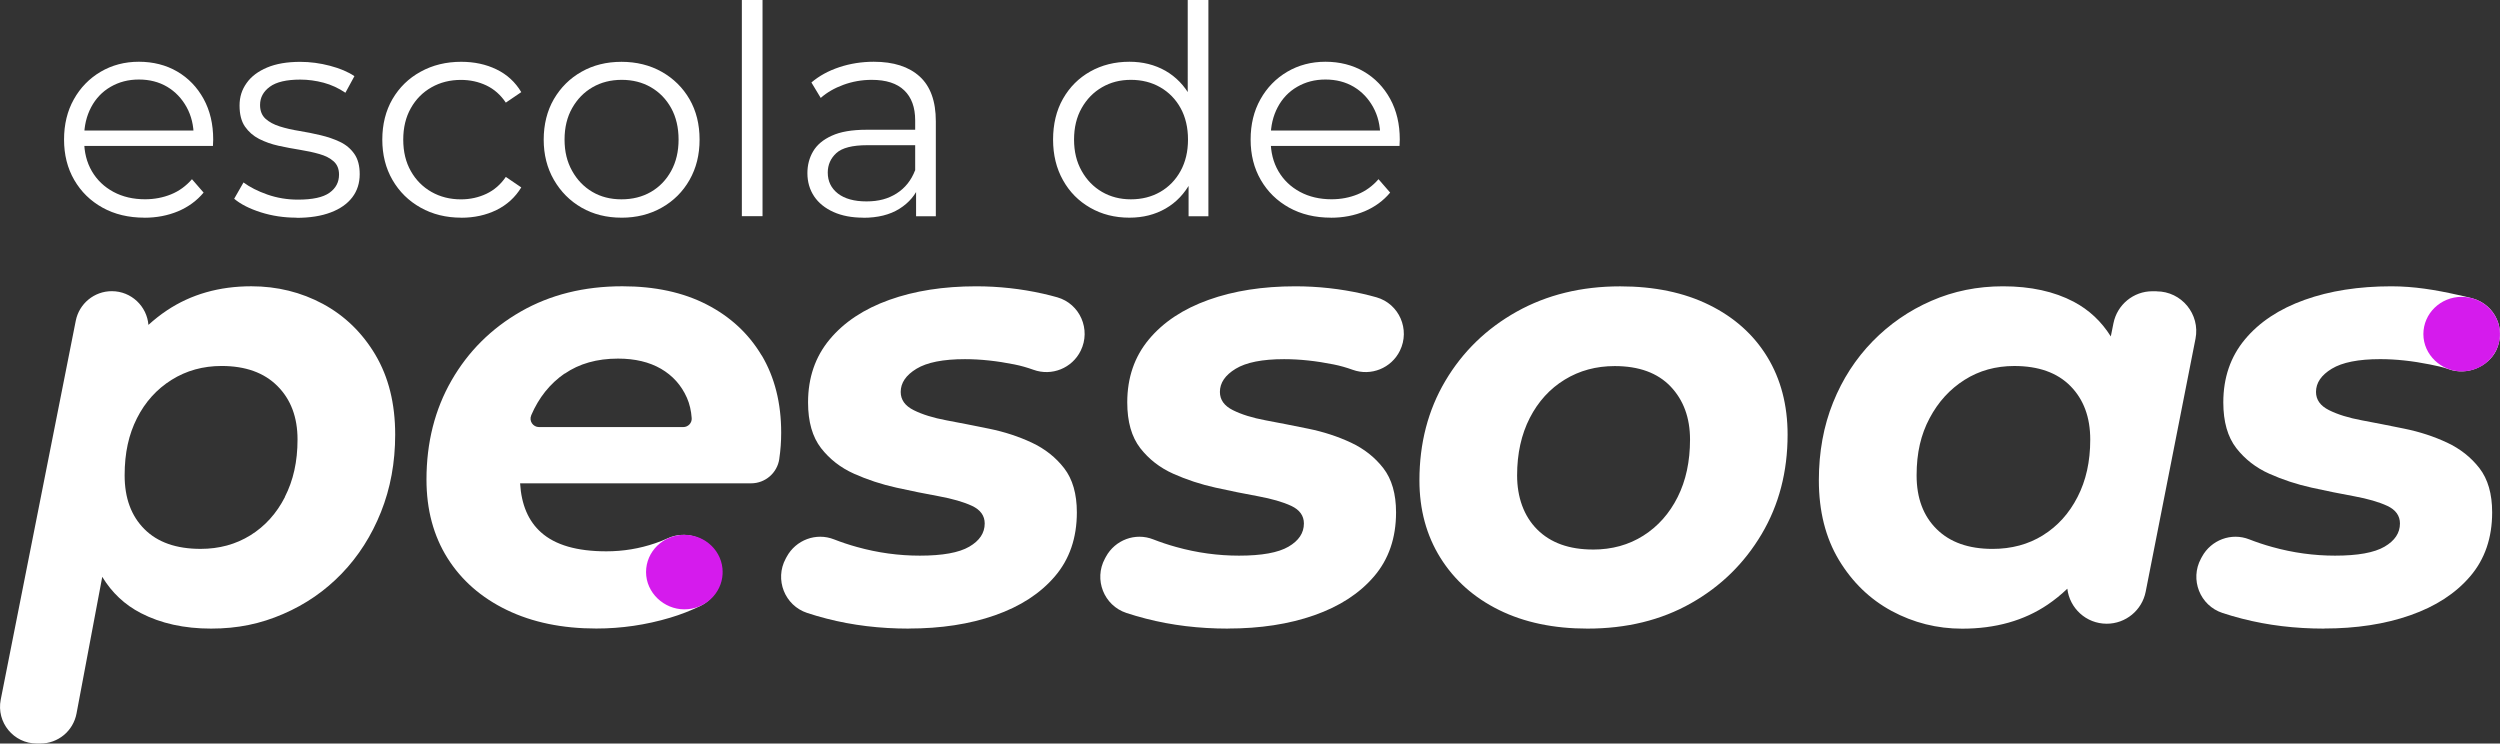
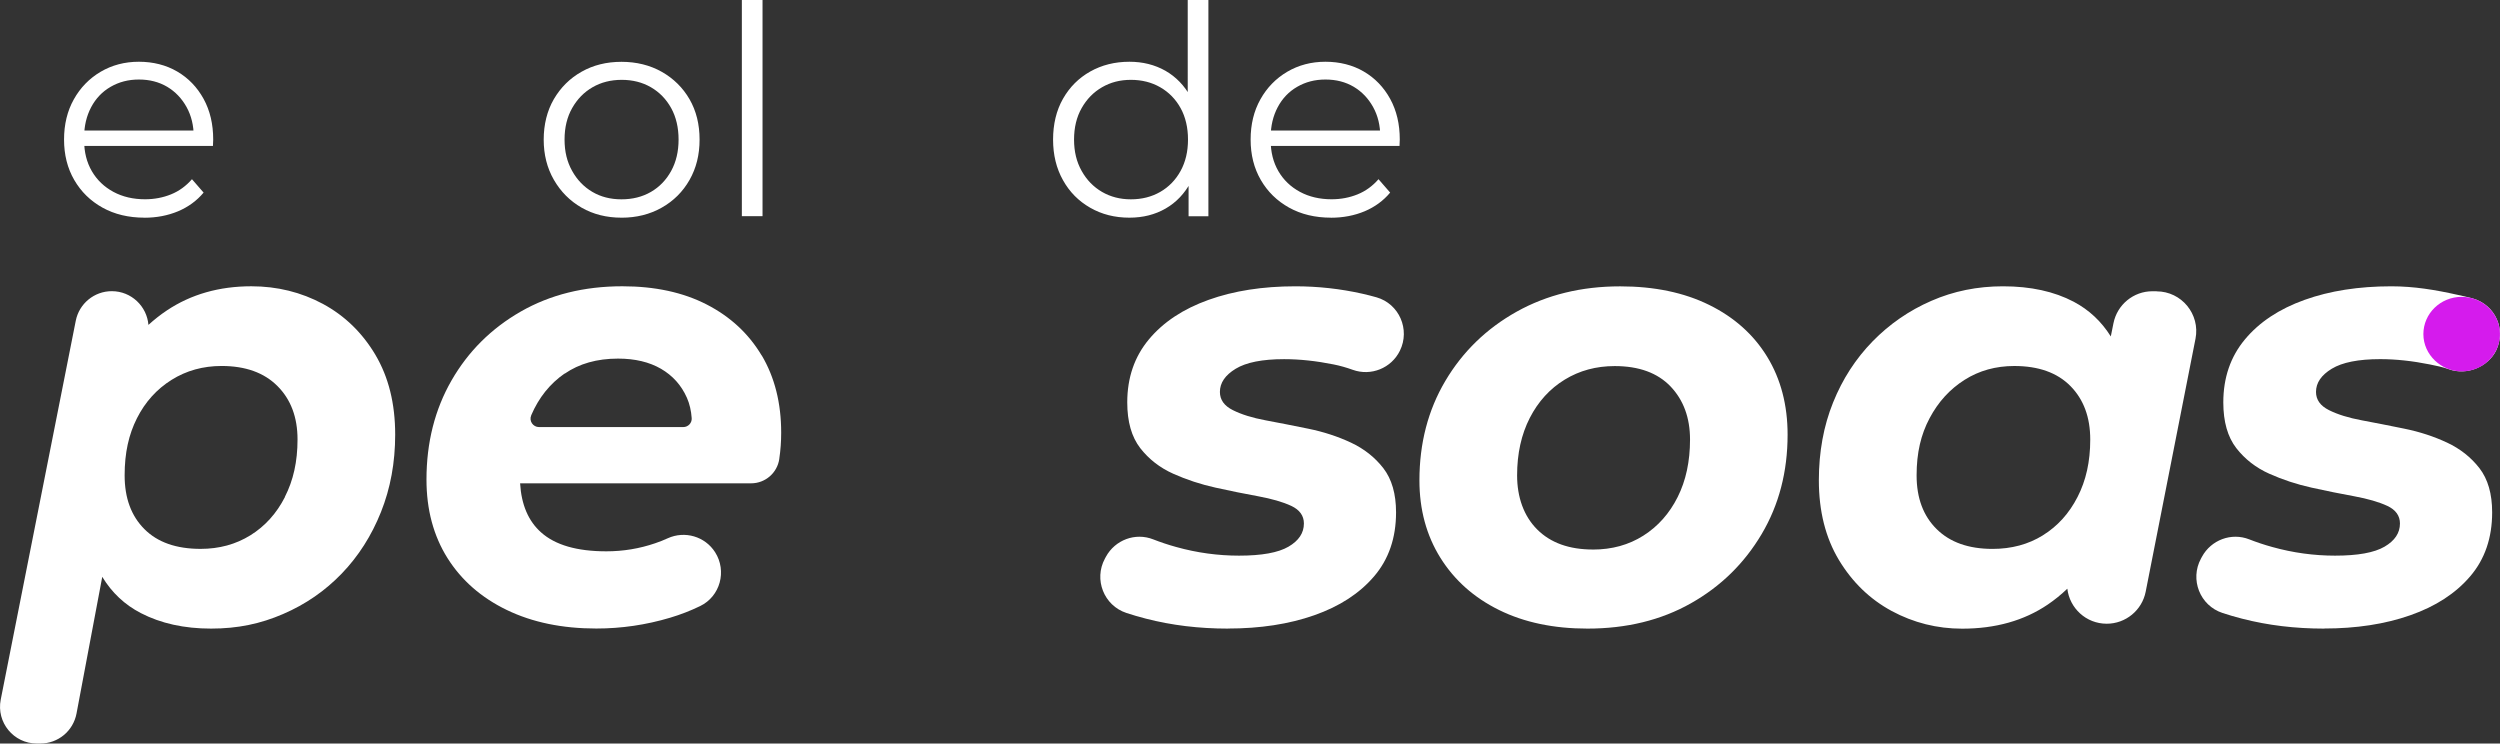
<svg xmlns="http://www.w3.org/2000/svg" id="Camada_1" data-name="Camada 1" viewBox="0 0 1000 297.41">
  <rect x="0" y="0" width="1000" height="297.41" fill="#333333" stroke="none" />
  <defs>
    <style>      .cls-1 {        fill: #fff;      }      .cls-2 {        fill: #d51bed;      }    </style>
  </defs>
  <g>
    <g>
      <path class="cls-1" d="m57.79,87.07c-6.36,0-11.97-1.34-16.79-4.02-4.82-2.68-8.58-6.36-11.31-11.07-2.73-4.71-4.07-10.09-4.07-16.15s1.29-11.43,3.91-16.09c2.6-4.66,6.18-8.34,10.71-11.02,4.56-2.68,9.66-4.02,15.32-4.02s10.87,1.31,15.32,3.91c4.46,2.6,7.98,6.26,10.56,10.94,2.58,4.71,3.84,10.12,3.84,16.25,0,.39,0,.8-.05,1.24-.05.44-.05.88-.05,1.34H31.91v-6.18h48.85l-3.27,2.45c0-4.43-.95-8.37-2.86-11.82-1.91-3.45-4.48-6.15-7.75-8.11-3.27-1.93-7.03-2.91-11.31-2.91s-7.96.98-11.31,2.91c-3.35,1.93-5.95,4.66-7.8,8.16s-2.81,7.49-2.81,12v1.29c0,4.66,1.03,8.76,3.09,12.31,2.06,3.53,4.94,6.28,8.63,8.27,3.68,1.98,7.91,2.96,12.64,2.96,3.73,0,7.21-.67,10.43-1.98,3.22-1.31,6-3.35,8.34-6.05l4.66,5.36c-2.73,3.27-6.13,5.74-10.2,7.47-4.07,1.7-8.58,2.58-13.47,2.58Z" />
-       <path class="cls-1" d="m118.62,87.07c-5.05,0-9.84-.72-14.34-2.16-4.51-1.44-8.03-3.24-10.61-5.41l3.73-6.52c2.5,1.85,5.67,3.48,9.55,4.84,3.89,1.36,7.96,2.03,12.23,2.03,5.82,0,10.02-.9,12.59-2.73,2.58-1.83,3.84-4.25,3.84-7.29,0-2.24-.72-4.02-2.16-5.3-1.44-1.29-3.32-2.24-5.67-2.91-2.34-.67-4.94-1.24-7.8-1.7-2.88-.46-5.74-1-8.58-1.62-2.83-.62-5.41-1.55-7.75-2.73-2.34-1.21-4.22-2.86-5.67-4.94-1.44-2.09-2.16-4.89-2.16-8.4s.93-6.33,2.81-8.99c1.85-2.65,4.61-4.71,8.21-6.23,3.61-1.52,8.03-2.27,13.24-2.27,3.97,0,7.93.52,11.9,1.57s7.24,2.42,9.79,4.15l-3.61,6.64c-2.73-1.85-5.64-3.19-8.73-4.02-3.12-.82-6.21-1.24-9.32-1.24-5.51,0-9.58.95-12.18,2.86s-3.91,4.33-3.91,7.29c0,2.34.72,4.15,2.16,5.49,1.44,1.31,3.35,2.34,5.72,3.09,2.37.75,4.97,1.34,7.8,1.8,2.83.46,5.67,1.03,8.5,1.7,2.83.67,5.43,1.55,7.8,2.68,2.37,1.13,4.27,2.73,5.72,4.79,1.44,2.06,2.16,4.76,2.16,8.11,0,3.58-.98,6.67-2.96,9.27-1.98,2.6-4.87,4.64-8.63,6.05-3.76,1.44-8.34,2.16-13.7,2.16l.03-.08Z" />
-       <path class="cls-1" d="m184.49,87.07c-6.05,0-11.49-1.34-16.25-4.02-4.79-2.68-8.52-6.36-11.25-11.07-2.73-4.71-4.07-10.09-4.07-16.15s1.36-11.54,4.07-16.2c2.73-4.66,6.46-8.32,11.25-10.94,4.79-2.65,10.2-3.97,16.25-3.97,5.2,0,9.91,1,14.11,3.04,4.2,2.03,7.49,5.05,9.91,9.09l-6.18,4.2c-2.09-3.12-4.71-5.41-7.8-6.88-3.12-1.47-6.49-2.21-10.15-2.21-4.35,0-8.27.98-11.77,2.96-3.5,1.98-6.26,4.76-8.27,8.34-2.03,3.58-3.04,7.78-3.04,12.59s1,9.01,3.04,12.59c2.01,3.58,4.79,6.36,8.27,8.34,3.5,1.98,7.42,2.96,11.77,2.96,3.66,0,7.03-.75,10.15-2.21,3.12-1.47,5.72-3.73,7.8-6.77l6.18,4.2c-2.42,3.97-5.72,6.98-9.91,9.04-4.2,2.06-8.91,3.09-14.11,3.09v-.03Z" />
      <path class="cls-1" d="m248.59,87.07c-5.97,0-11.31-1.34-15.97-4.02-4.66-2.68-8.34-6.39-11.07-11.12-2.73-4.74-4.07-10.09-4.07-16.09s1.36-11.54,4.07-16.2c2.73-4.66,6.41-8.32,11.07-10.94,4.66-2.65,9.99-3.97,15.97-3.97s11.43,1.34,16.15,4.02c4.71,2.68,8.4,6.33,11.07,10.94,2.68,4.64,4.02,10.02,4.02,16.15s-1.34,11.43-4.02,16.15c-2.68,4.71-6.39,8.4-11.12,11.07-4.74,2.68-10.09,4.02-16.09,4.02Zm0-7.34c4.43,0,8.34-.98,11.77-2.96,3.43-1.98,6.13-4.79,8.11-8.4,1.98-3.61,2.96-7.78,2.96-12.54s-.98-9.01-2.96-12.59c-1.98-3.58-4.69-6.36-8.11-8.34-3.43-1.98-7.31-2.96-11.67-2.96s-8.24.98-11.67,2.96c-3.43,1.98-6.13,4.76-8.16,8.34-2.03,3.58-3.04,7.78-3.04,12.59s1,8.91,3.04,12.54c2.01,3.61,4.71,6.41,8.11,8.4,3.37,1.98,7.24,2.96,11.59,2.96h.03Z" />
      <path class="cls-1" d="m296.74,86.47V-.03h8.27v86.5h-8.27Z" />
-       <path class="cls-1" d="m345.34,87.07c-4.58,0-8.58-.75-11.95-2.27-3.37-1.52-5.97-3.61-7.75-6.28-1.78-2.68-2.68-5.77-2.68-9.27,0-3.19.75-6.08,2.27-8.68,1.52-2.6,3.99-4.71,7.47-6.28,3.45-1.6,8.11-2.39,13.93-2.39h21.09v6.18h-20.86c-5.9,0-10.02,1.06-12.31,3.14-2.29,2.09-3.45,4.71-3.45,7.8,0,3.5,1.36,6.28,4.07,8.4,2.73,2.09,6.52,3.14,11.43,3.14s8.68-1.06,12.05-3.19c3.37-2.14,5.85-5.23,7.39-9.27l1.85,5.72c-1.55,4.04-4.25,7.26-8.11,9.68-3.84,2.42-8.68,3.61-14.52,3.61l.08-.03Zm21.09-.59v-13.52l-.36-2.21v-22.61c0-5.2-1.47-9.22-4.38-12-2.91-2.81-7.24-4.2-13-4.2-3.97,0-7.73.67-11.31,1.98-3.58,1.31-6.62,3.06-9.09,5.25l-3.73-6.18c3.12-2.65,6.85-4.69,11.2-6.13,4.35-1.44,8.94-2.16,13.75-2.16,7.93,0,14.03,1.96,18.36,5.9,4.3,3.91,6.46,9.89,6.46,17.9v38.01h-7.93l.03-.03Z" />
      <path class="cls-1" d="m451.77,87.07c-5.82,0-11.05-1.31-15.68-3.97-4.64-2.65-8.27-6.31-10.89-11.02-2.65-4.71-3.97-10.12-3.97-16.25s1.31-11.67,3.97-16.33c2.65-4.66,6.28-8.29,10.89-10.89,4.64-2.6,9.84-3.91,15.68-3.91,5.36,0,10.15,1.21,14.4,3.61,4.22,2.42,7.62,5.92,10.15,10.56,2.52,4.64,3.79,10.27,3.79,16.97s-1.24,12.23-3.73,16.89c-2.5,4.66-5.85,8.21-10.09,10.66-4.25,2.45-9.06,3.68-14.52,3.68h.03Zm.59-7.34c4.35,0,8.27-.98,11.72-2.96,3.45-1.98,6.18-4.79,8.16-8.4,1.98-3.61,2.96-7.78,2.96-12.54s-.98-9.01-2.96-12.59c-1.98-3.58-4.71-6.36-8.16-8.34-3.45-1.98-7.37-2.96-11.72-2.96s-8.11.98-11.54,2.96c-3.43,1.98-6.13,4.76-8.16,8.34-2.03,3.58-3.04,7.78-3.04,12.59s1,8.91,3.04,12.54c2.01,3.61,4.74,6.41,8.16,8.4,3.43,1.98,7.26,2.96,11.54,2.96Zm23.07,6.77v-18.41l.82-12.36-1.16-12.36V0h8.27v86.5h-7.93Z" />
      <path class="cls-1" d="m532.42,87.07c-6.36,0-11.97-1.34-16.79-4.02-4.82-2.68-8.58-6.36-11.31-11.07-2.73-4.71-4.07-10.09-4.07-16.15s1.29-11.43,3.91-16.09c2.6-4.66,6.18-8.34,10.71-11.02,4.56-2.68,9.66-4.02,15.32-4.02s10.87,1.31,15.32,3.91c4.46,2.6,7.98,6.26,10.56,10.94,2.58,4.71,3.84,10.12,3.84,16.25,0,.39,0,.8-.05,1.24-.05.44-.05.88-.05,1.34h-53.28v-6.18h48.85l-3.27,2.45c0-4.43-.95-8.37-2.86-11.82-1.91-3.45-4.48-6.15-7.75-8.11-3.27-1.93-7.03-2.91-11.31-2.91s-7.96.98-11.31,2.91-5.95,4.66-7.8,8.16c-1.85,3.5-2.81,7.49-2.81,12v1.29c0,4.66,1.03,8.76,3.09,12.31,2.06,3.53,4.94,6.28,8.63,8.27,3.68,1.98,7.91,2.96,12.64,2.96,3.73,0,7.21-.67,10.43-1.98,3.22-1.31,6-3.35,8.34-6.05l4.66,5.36c-2.73,3.27-6.13,5.74-10.2,7.47-4.07,1.7-8.58,2.58-13.47,2.58h0Z" />
    </g>
-     <path class="cls-1" d="m363.49,251.44c-11.54,0-22.46-1.31-32.76-3.97-2.78-.72-5.41-1.47-7.85-2.29-9.01-2.96-13.11-13.39-8.6-21.73l.39-.72c3.66-6.77,11.79-9.81,18.95-6.98,2.88,1.13,5.95,2.16,9.22,3.06,8.32,2.32,16.69,3.45,25.08,3.45,9.06,0,15.66-1.18,19.78-3.58,4.12-2.39,6.18-5.49,6.18-9.27,0-3.12-1.7-5.49-5.07-7.06-3.37-1.57-7.78-2.83-13.21-3.84-5.43-.98-11.12-2.14-17.05-3.45-5.92-1.31-11.59-3.17-16.92-5.56-5.36-2.39-9.76-5.82-13.21-10.25-3.45-4.46-5.2-10.53-5.2-18.28,0-9.89,2.88-18.28,8.65-25.21,5.77-6.93,13.73-12.18,23.85-15.81,10.12-3.63,21.71-5.43,34.71-5.43,9.06,0,18,.98,26.81,2.96,1.96.44,3.84.93,5.67,1.44,9.09,2.6,13.55,12.88,9.37,21.37h0c-3.43,7-11.59,10.27-18.9,7.62-2.5-.9-5.02-1.62-7.62-2.14-6.93-1.39-13.52-2.11-19.78-2.11-8.73,0-15.19,1.29-19.39,3.84-4.2,2.55-6.31,5.64-6.31,9.27,0,3.14,1.73,5.56,5.2,7.29,3.45,1.73,7.83,3.09,13.11,4.07,5.28.98,10.94,2.11,17.05,3.35,6.1,1.24,11.77,3.09,17.05,5.56,5.28,2.47,9.61,5.9,12.98,10.25,3.37,4.38,5.07,10.25,5.07,17.67,0,10.22-2.94,18.75-8.78,25.57-5.85,6.85-13.83,12.03-23.98,15.58-10.12,3.55-21.63,5.3-34.48,5.3v.03Z" />
    <path class="cls-1" d="m491.17,251.44c-11.54,0-22.46-1.31-32.76-3.97-2.78-.72-5.41-1.47-7.85-2.29-9.01-2.96-13.11-13.39-8.6-21.73l.39-.72c3.66-6.77,11.79-9.81,18.95-6.98,2.88,1.13,5.95,2.16,9.22,3.06,8.32,2.32,16.69,3.45,25.08,3.45,9.06,0,15.66-1.18,19.78-3.58,4.12-2.39,6.18-5.49,6.18-9.27,0-3.12-1.7-5.49-5.07-7.06-3.37-1.57-7.78-2.83-13.21-3.84-5.43-.98-11.12-2.14-17.05-3.45-5.92-1.31-11.59-3.17-16.92-5.56-5.36-2.39-9.76-5.82-13.21-10.25-3.45-4.46-5.2-10.53-5.2-18.28,0-9.89,2.88-18.28,8.65-25.21,5.77-6.93,13.73-12.18,23.85-15.81,10.12-3.63,21.71-5.43,34.71-5.43,9.06,0,18,.98,26.81,2.96,1.96.44,3.84.93,5.67,1.44,9.09,2.6,13.55,12.88,9.37,21.37h0c-3.43,7-11.59,10.27-18.9,7.62-2.5-.9-5.02-1.62-7.62-2.14-6.93-1.39-13.52-2.11-19.78-2.11-8.73,0-15.19,1.29-19.39,3.84-4.2,2.55-6.31,5.64-6.31,9.27,0,3.14,1.73,5.56,5.2,7.29,3.45,1.73,7.83,3.09,13.11,4.07,5.28.98,10.94,2.11,17.05,3.35,6.1,1.24,11.77,3.09,17.05,5.56,5.28,2.47,9.61,5.9,12.98,10.25,3.37,4.38,5.07,10.25,5.07,17.67,0,10.22-2.94,18.75-8.78,25.57-5.85,6.85-13.83,12.03-23.98,15.58-10.12,3.55-21.63,5.3-34.48,5.3v.03Z" />
    <path class="cls-1" d="m634.99,251.44c-13.52,0-25.29-2.47-35.33-7.42-10.04-4.94-17.87-11.9-23.49-20.88-5.61-8.99-8.4-19.31-8.4-31.01,0-14.83,3.45-28.1,10.38-39.79,6.93-11.69,16.43-20.91,28.53-27.68,12.1-6.75,25.91-10.12,41.38-10.12,13.67,0,25.55,2.47,35.59,7.42,10.04,4.94,17.79,11.87,23.23,20.76,5.43,8.88,8.16,19.29,8.16,31.13,0,14.83-3.45,28.1-10.38,39.79-6.93,11.69-16.35,20.94-28.3,27.68-11.95,6.75-25.75,10.12-41.38,10.12h0Zm2.21-31.62c7.57,0,14.29-1.85,20.14-5.56,5.85-3.71,10.43-8.86,13.73-15.45,3.3-6.59,4.94-14.24,4.94-22.97s-2.6-15.81-7.78-21.25c-5.2-5.43-12.64-8.16-22.35-8.16-7.42,0-14.09,1.8-20.01,5.43-5.92,3.63-10.58,8.73-13.96,15.32-3.37,6.59-5.07,14.24-5.07,22.97s2.68,16.28,8.03,21.63c5.36,5.36,12.8,8.03,22.35,8.03h-.03Z" />
    <path class="cls-1" d="m862.69,116.5h-1.73c-7.57,0-14.09,5.36-15.58,12.8l-1.06,5.28c-3.76-6-8.7-10.64-14.83-13.88-7.83-4.12-17.25-6.18-28.3-6.18-10.22,0-19.78,1.93-28.66,5.82-8.88,3.86-16.71,9.27-23.49,16.2-6.75,6.93-12.03,15.06-15.81,24.46-3.79,9.4-5.69,19.78-5.69,31.13,0,12.36,2.68,22.97,8.03,31.88,5.36,8.88,12.39,15.68,21.12,20.4,8.73,4.69,18.13,7.06,28.17,7.06,13.34,0,24.75-3.22,34.22-9.63,2.78-1.88,5.41-4.02,7.85-6.36.9,7.75,7.47,14.01,15.76,14.01,7.57,0,14.11-5.36,15.58-12.8l19.93-101.2c1.93-9.81-5.59-18.95-15.58-18.95l.05-.03Zm-45.53,97.63c-5.85,3.63-12.57,5.43-20.14,5.43-9.55,0-17.02-2.63-22.35-7.91-5.36-5.28-8.03-12.44-8.03-21.5s1.73-16.35,5.2-22.87c3.45-6.52,8.11-11.61,13.96-15.32,5.85-3.71,12.49-5.56,19.91-5.56,9.71,0,17.2,2.68,22.48,8.03,5.28,5.36,7.91,12.49,7.91,21.37s-1.7,16.4-5.07,22.97c-3.37,6.59-7.98,11.69-13.83,15.32l-.03.03Z" />
    <path class="cls-1" d="m304.67,142.2c-5.2-8.73-12.52-15.53-21.99-20.4-9.48-4.87-20.73-7.29-33.73-7.29-15.32,0-28.87,3.37-40.66,10.12-11.77,6.75-21.01,15.94-27.68,27.55-6.67,11.61-10.02,24.82-10.02,39.66,0,12.03,2.81,22.48,8.4,31.39,5.59,8.88,13.49,15.81,23.72,20.76,10.22,4.94,22.15,7.42,35.82,7.42,10.04,0,19.88-1.44,29.54-4.33,4.17-1.24,8.19-2.81,12-4.66,8.03-3.89,10.76-14.01,5.97-21.53h0c-4.04-6.33-12.1-8.68-18.93-5.59-1.62.75-3.32,1.42-5.07,2.01-6.26,2.14-12.77,3.22-19.52,3.22-11.69,0-20.4-2.5-26.06-7.55-5.1-4.51-7.91-11.07-8.42-19.65h92.4c5.67,0,10.48-4.17,11.28-9.79v-.1c.52-3.45.75-6.93.75-10.38,0-11.87-2.6-22.15-7.78-30.9v.03Zm-78.83,7.29c5.85-4.04,12.98-6.05,21.37-6.05,6.75,0,12.49,1.36,17.18,4.07,4.69,2.73,8.16,6.59,10.38,11.61,1.08,2.45,1.7,5.18,1.91,8.16.13,1.93-1.44,3.55-3.37,3.55h-57.71c-2.39,0-4.07-2.45-3.12-4.66v-.05c3.04-7.08,7.49-12.64,13.34-16.69l.03.05Z" />
    <path class="cls-1" d="m929.59,251.44c-11.54,0-22.46-1.31-32.76-3.97-2.78-.72-5.41-1.47-7.85-2.29-9.01-2.96-13.11-13.39-8.6-21.73l.39-.72c3.66-6.77,11.79-9.81,18.95-6.98,2.88,1.13,5.95,2.16,9.22,3.06,8.32,2.32,16.69,3.45,25.08,3.45,9.06,0,15.66-1.18,19.78-3.58,4.12-2.39,6.18-5.49,6.18-9.27,0-3.12-1.7-5.49-5.07-7.06-3.37-1.57-7.78-2.83-13.21-3.84-5.43-.98-11.12-2.14-17.05-3.45-5.92-1.31-11.59-3.17-16.92-5.56-5.36-2.39-9.76-5.82-13.21-10.25-3.45-4.46-5.2-10.53-5.2-18.28,0-9.89,2.88-18.28,8.65-25.21,5.77-6.93,13.73-12.18,23.85-15.81,10.12-3.63,21.71-5.43,34.71-5.43,9.06,0,17.61,1.42,26.45,3.4,1.96.44,4.25.93,6.08,1.44,9.09,2.6,13.52,12.44,9.35,20.94h0c-3.19,6.33-11.54,10.04-18.88,7.39-2.5-.9-5.07-1.39-7.65-1.93-6.93-1.39-13.52-2.11-19.78-2.11-8.73,0-15.19,1.29-19.39,3.84-4.2,2.55-6.31,5.64-6.31,9.27,0,3.14,1.73,5.56,5.2,7.29,3.45,1.73,7.83,3.09,13.11,4.07,5.28.98,10.94,2.11,17.05,3.35,6.1,1.24,11.77,3.09,17.05,5.56,5.28,2.47,9.61,5.9,12.98,10.25,3.37,4.38,5.07,10.25,5.07,17.67,0,10.22-2.94,18.75-8.78,25.57-5.85,6.85-13.83,12.03-23.98,15.58-10.12,3.55-21.63,5.3-34.48,5.3l-.03.05Z" />
    <path class="cls-1" d="m150.19,141.97c-5.28-8.88-12.28-15.68-21.01-20.4-8.73-4.69-18.28-7.06-28.66-7.06-12.85,0-24.1,3.22-33.73,9.63-2.63,1.75-5.1,3.71-7.42,5.82-.59-7.39-6.8-13.49-14.65-13.49-7.03,0-13.06,4.97-14.42,11.85L.29,279.85c-1.8,9.09,5.15,17.56,14.42,17.56h1.44c7.08,0,13.13-5.02,14.45-11.97l10.3-54.7c3.84,6.33,8.99,11.18,15.48,14.52,7.98,4.12,17.33,6.18,28.04,6.18s19.8-1.93,28.79-5.82c8.99-3.86,16.82-9.27,23.49-16.2,6.67-6.93,11.9-15.12,15.68-24.59,3.79-9.48,5.69-19.8,5.69-31.01,0-12.36-2.63-22.97-7.91-31.88l.03.03Zm-36.21,56.83c-3.37,6.59-7.98,11.69-13.83,15.32-5.85,3.63-12.49,5.43-19.91,5.43-9.73,0-17.23-2.63-22.48-7.91-5.28-5.28-7.91-12.44-7.91-21.5s1.65-16.35,4.94-22.87c3.3-6.52,7.91-11.61,13.83-15.32,5.92-3.71,12.59-5.56,20.01-5.56,9.55,0,17.02,2.68,22.35,8.03,5.36,5.36,8.03,12.49,8.03,21.37s-1.7,16.4-5.07,22.97l.03.03Z" />
  </g>
  <g>
-     <path class="cls-2" d="m289.04,228.83v.77c-.41,7.88-7.11,14.14-15.3,14.14s-15.32-6.67-15.32-14.91,6.85-14.91,15.32-14.91,15.32,6.67,15.32,14.91h-.03Z" />
    <path class="cls-2" d="m999.97,133.65v.77c-.41,7.88-7.11,14.14-15.3,14.14s-15.32-6.67-15.32-14.91,6.85-14.91,15.32-14.91,15.32,6.67,15.32,14.91h-.03Z" />
  </g>
</svg>